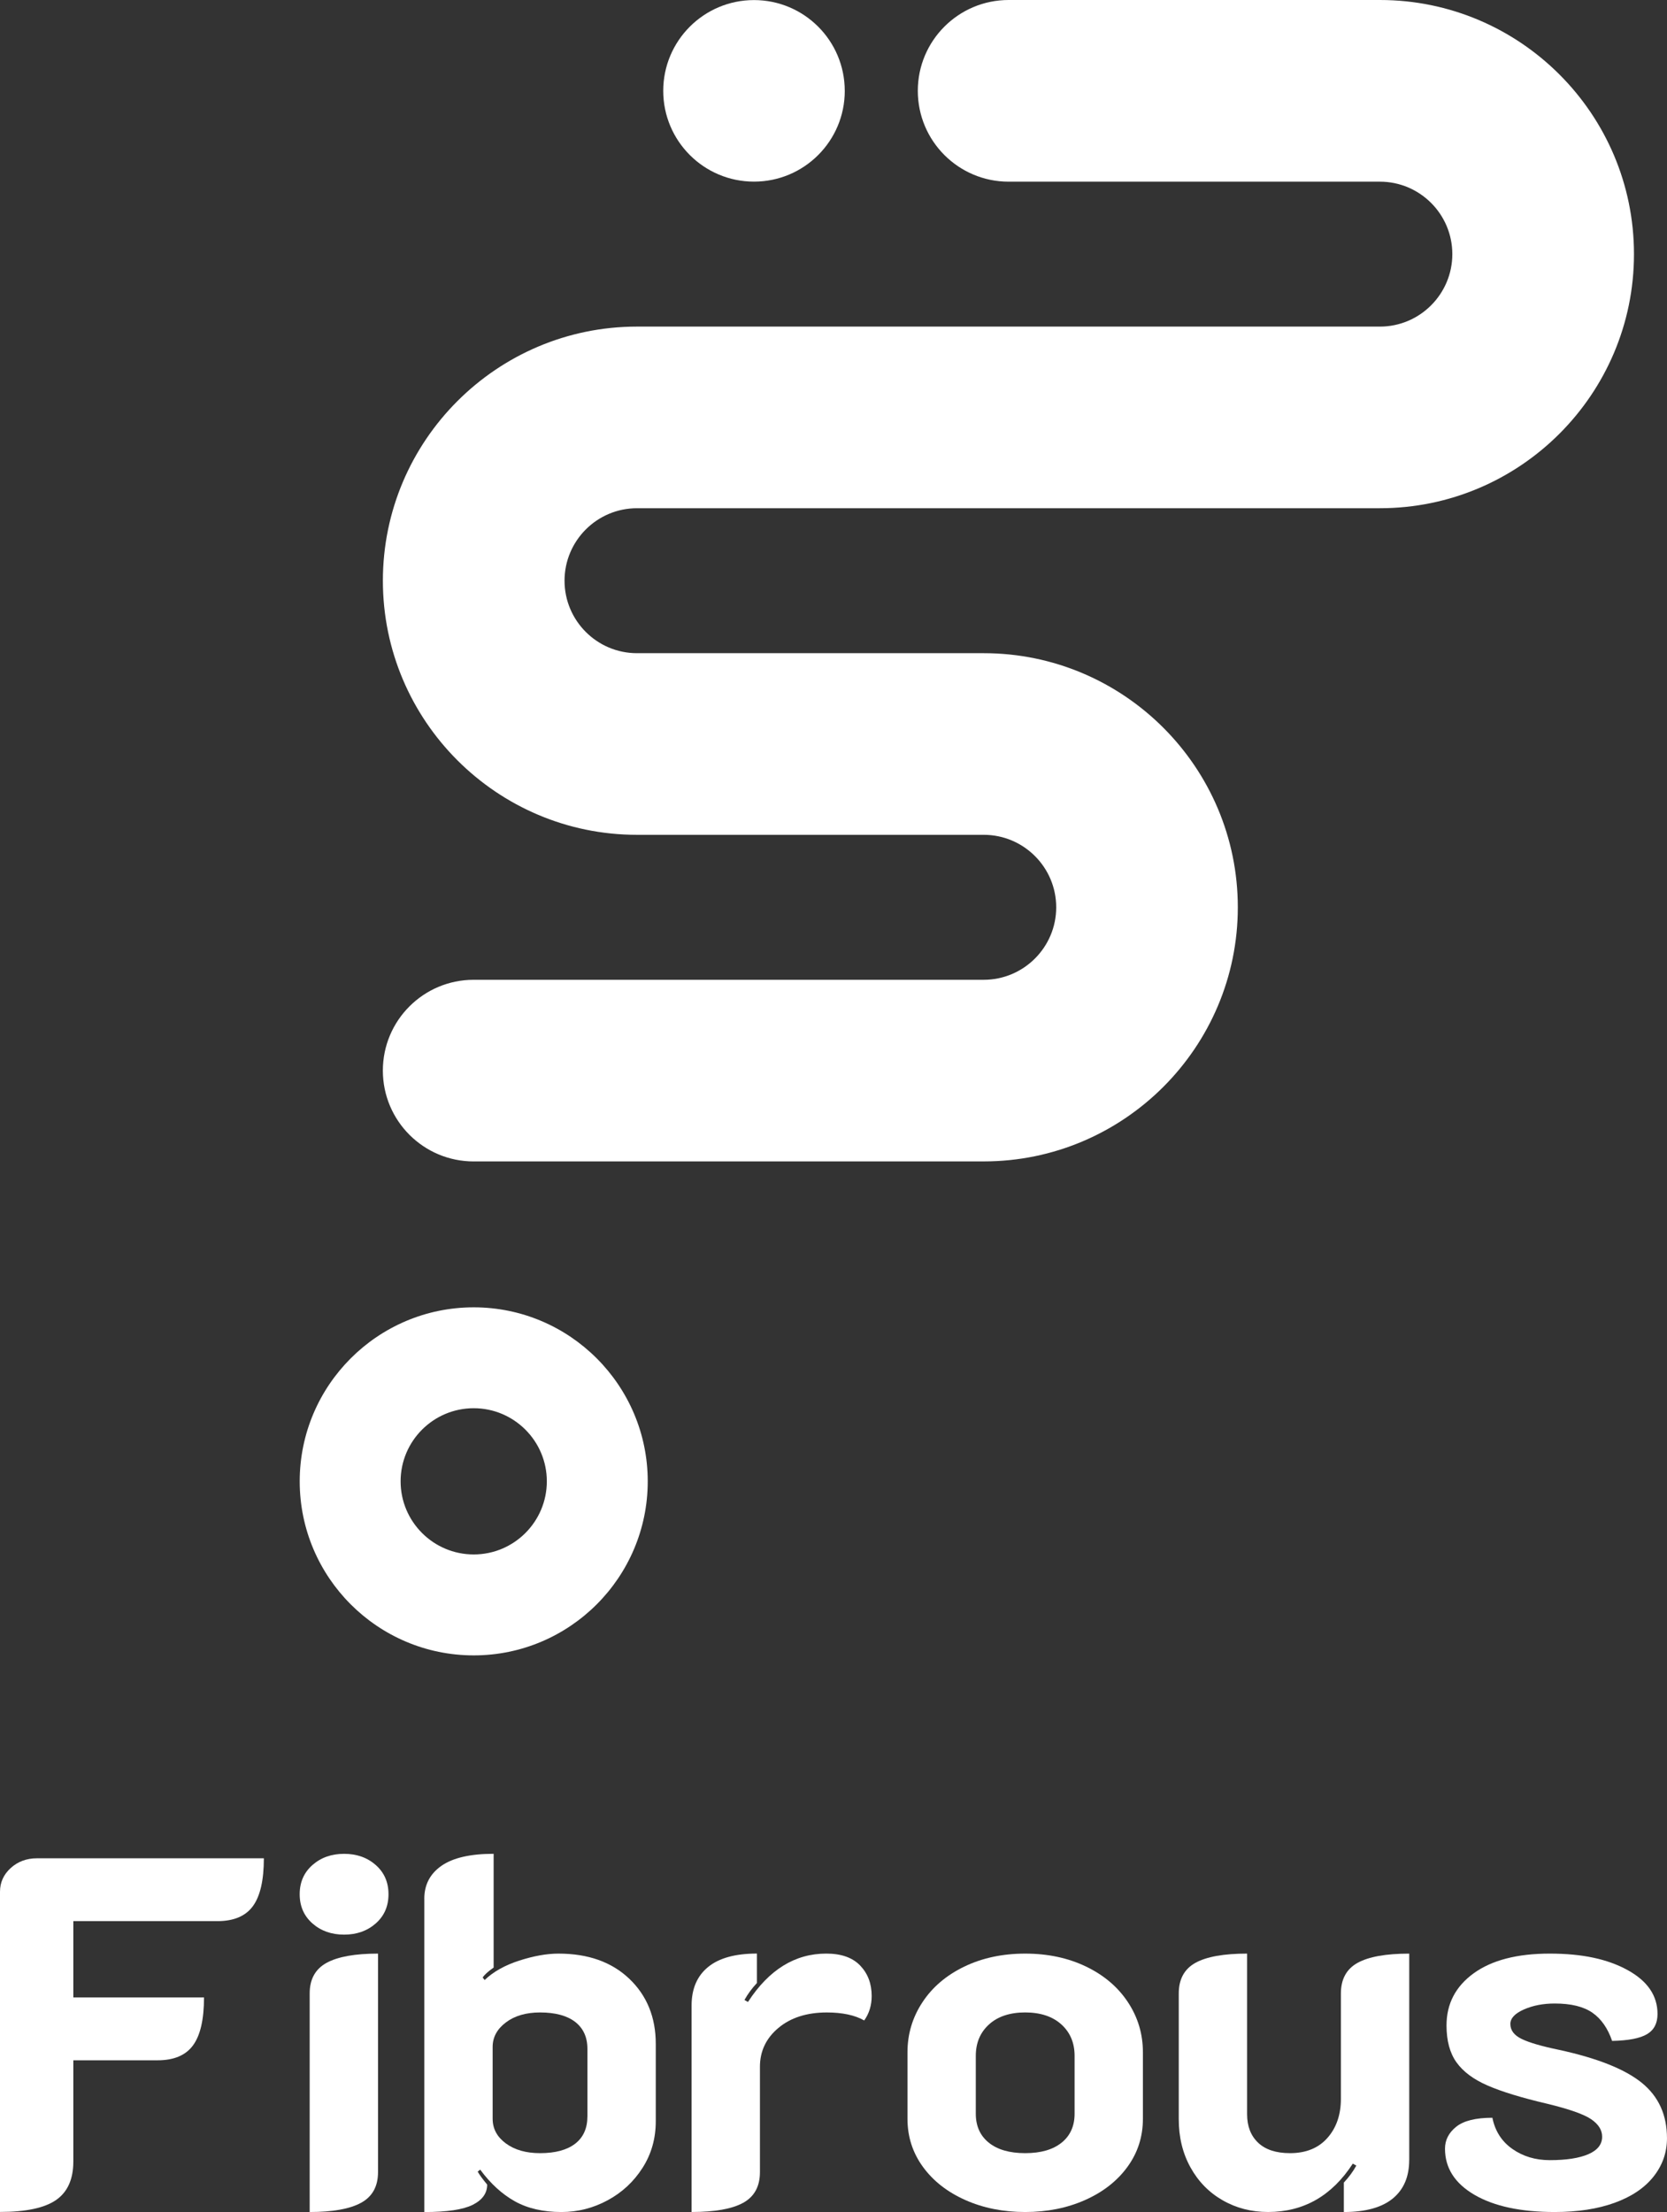
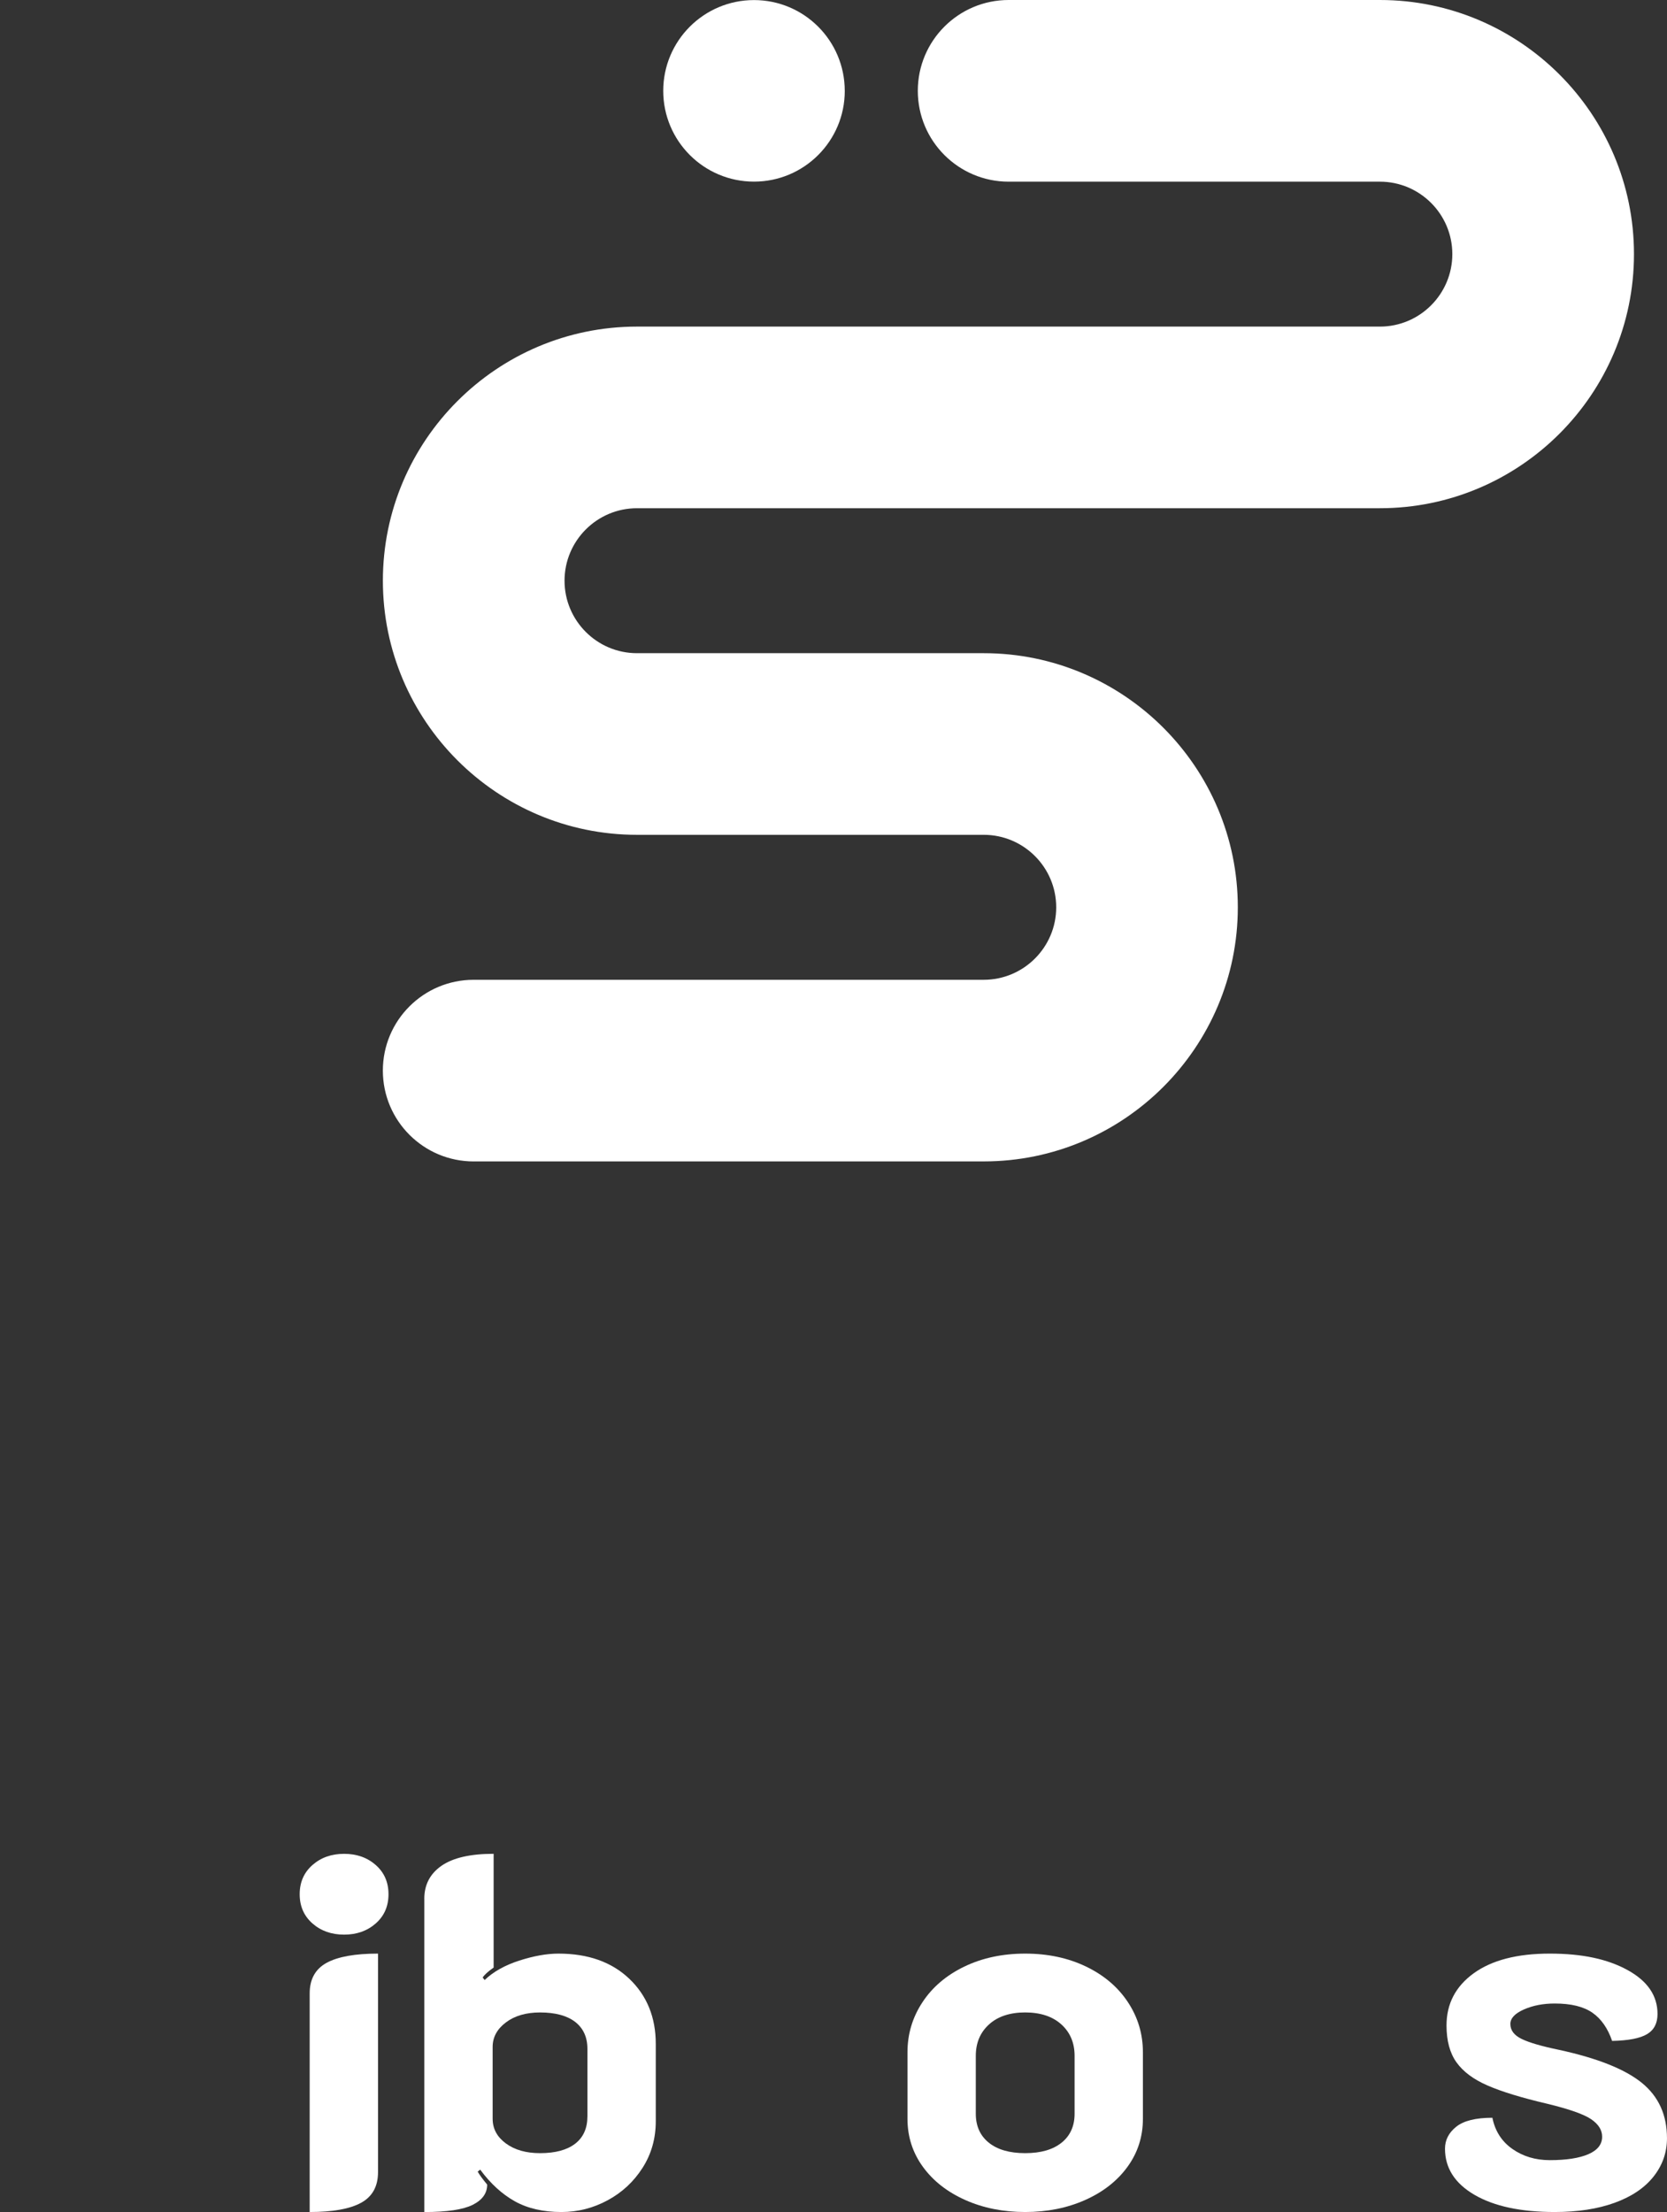
<svg xmlns="http://www.w3.org/2000/svg" id="Layer_2" data-name="Layer 2" viewBox="0 0 689.08 914.28">
  <rect x="0" y="0" width="689.08" height="914.28" fill="#333333" stroke="none" />
  <defs>
    <style>
      .cls-1 {
        fill: #fff;
      }
    </style>
  </defs>
  <g id="katman_1" data-name="katman 1">
    <g>
      <g>
        <path class="cls-1" d="M406.64,480.05h-210.83c-20.73,0-37.55-16.81-37.55-37.55s16.81-37.53,37.55-37.53h210.83c16.51,0,29.96-13.44,29.96-29.96s-13.44-29.96-29.96-29.96h-143.34c-57.9,0-105.03-47.12-105.03-105.03s47.13-105.03,105.03-105.03h307.1c16.51,0,29.94-13.44,29.94-29.96s-13.43-29.94-29.94-29.94h-153.46c-20.73,0-37.55-16.81-37.55-37.55S396.21,0,416.94,0h153.46c57.92,0,105.03,47.12,105.03,105.03s-47.12,105.03-105.03,105.03h-307.1c-16.51,0-29.94,13.44-29.94,29.96s13.43,29.96,29.94,29.96h143.34c57.92,0,105.03,47.12,105.03,105.03s-47.12,105.03-105.03,105.03" />
-         <path class="cls-1" d="M195.82,684.21c-39.67,0-71.93-32.26-71.93-71.93s32.26-71.93,71.93-71.93,71.93,32.26,71.93,71.93-32.26,71.93-71.93,71.93M195.82,582.05c-16.67,0-30.22,13.55-30.22,30.22s13.55,30.22,30.22,30.22,30.22-13.55,30.22-30.22-13.55-30.22-30.22-30.22" />
        <path class="cls-1" d="M349.19,37.55C349.19,16.83,332.4.03,311.68.03s-37.52,16.8-37.52,37.52,16.8,37.52,37.52,37.52,37.52-16.8,37.52-37.52" />
      </g>
      <g>
-         <path class="cls-1" d="M0,781.9c0-3.85,1.48-7.11,4.43-9.8,2.96-2.68,6.57-4.02,10.82-4.02h93.82c0,9.07-1.52,15.67-4.54,19.79-3.03,4.12-7.91,6.18-14.64,6.18H30.31v31.55h54.02c0,9.07-1.51,15.67-4.54,19.79-3.02,4.12-7.9,6.18-14.64,6.18H30.31v41.85c0,7.29-2.37,12.58-7.11,15.88-4.75,3.3-12.48,4.95-23.2,4.95v-132.38Z" />
        <path class="cls-1" d="M129.14,794.99c-3.5-3.09-5.26-7.11-5.26-12.06s1.76-8.97,5.26-12.06c3.51-3.09,7.87-4.64,13.1-4.64s9.59,1.55,13.09,4.64c3.51,3.09,5.26,7.11,5.26,12.06s-1.75,8.97-5.26,12.06c-3.5,3.09-7.87,4.64-13.09,4.64s-9.59-1.55-13.1-4.64M128.01,823.96c0-5.91,2.34-10.13,7.01-12.68,4.67-2.55,11.76-3.81,21.24-3.81v90.32c0,5.91-2.34,10.13-7.01,12.68-4.67,2.55-11.76,3.81-21.24,3.81v-90.32Z" />
        <path class="cls-1" d="M175.39,784.78c0-5.77,2.38-10.31,7.11-13.61,4.75-3.3,11.92-4.95,21.55-4.95v47.02c-2.34,1.65-3.85,3.02-4.53,4.12l.82,1.03c3.57-3.43,8.35-6.11,14.33-8.04,5.98-1.92,11.37-2.88,16.19-2.88,12.23,0,21.99,3.47,29.28,10.41,7.28,6.95,10.93,15.92,10.93,26.91v31.96c0,7.15-1.82,13.58-5.47,19.28-3.64,5.71-8.46,10.18-14.43,13.4-5.98,3.23-12.34,4.85-19.07,4.85-7.56,0-13.99-1.48-19.28-4.43-5.29-2.96-10.07-7.32-14.33-13.1l-1.03.83c.68,1.24,1.99,3.02,3.92,5.36,0,3.58-2,6.37-5.98,8.36-3.99,1.99-10.66,2.99-20,2.99v-129.49ZM237.77,886.03c3.37-2.61,5.05-6.39,5.05-11.34v-27.84c0-4.81-1.69-8.52-5.05-11.14-3.37-2.6-8.21-3.91-14.54-3.91-5.77,0-10.49,1.37-14.12,4.12-3.65,2.75-5.47,6.12-5.47,10.11v29.69c0,4.13,1.82,7.52,5.47,10.21,3.64,2.68,8.35,4.02,14.12,4.02,6.32,0,11.16-1.31,14.54-3.92" />
-         <path class="cls-1" d="M321.76,838.19c-5.09,4.26-7.63,9.62-7.63,16.08v43.51c0,5.91-2.3,10.13-6.91,12.68-4.61,2.55-11.72,3.81-21.34,3.81v-85.37c0-6.87,2.27-12.16,6.8-15.88,4.54-3.71,11.27-5.57,20.21-5.57v12.17c-2.06,2.2-3.78,4.54-5.16,7.01l1.45.83c8.66-13.34,19.45-20,32.37-20,6.18,0,10.86,1.65,14.02,4.95,3.16,3.3,4.75,7.49,4.75,12.58,0,3.85-1.03,7.22-3.09,10.11-3.85-2.2-9.01-3.3-15.47-3.3-8.25,0-14.92,2.14-20,6.39" />
        <path class="cls-1" d="M399.04,909.33c-7.42-3.3-13.27-7.86-17.53-13.71-4.26-5.85-6.39-12.48-6.39-19.9v-27.43c0-7.55,2.06-14.46,6.19-20.72,4.12-6.26,9.89-11.16,17.32-14.74,7.42-3.57,15.8-5.36,25.15-5.36s17.74,1.79,25.16,5.36c7.43,3.58,13.2,8.49,17.32,14.74,4.13,6.26,6.18,13.17,6.18,20.72v27.43c0,7.42-2.13,14.05-6.39,19.9-4.26,5.85-10.11,10.41-17.53,13.71-7.43,3.3-15.67,4.95-24.75,4.95s-17.32-1.65-24.74-4.95M438.84,885.61c3.57-2.89,5.36-6.87,5.36-11.96v-23.91c0-5.36-1.82-9.69-5.47-13-3.65-3.29-8.63-4.95-14.95-4.95s-11.31,1.65-14.95,4.95c-3.65,3.31-5.47,7.64-5.47,13v23.91c0,5.08,1.79,9.07,5.36,11.96,3.57,2.88,8.59,4.34,15.05,4.34s11.48-1.45,15.06-4.34" />
-         <path class="cls-1" d="M582.51,892.83c0,6.87-2.27,12.17-6.8,15.88-4.54,3.71-11.27,5.57-20.21,5.57v-12.17c2.06-2.19,3.78-4.53,5.16-7.01l-1.45-.83c-8.66,13.34-20.34,20-35.05,20-6.87,0-13.13-1.61-18.76-4.84-5.64-3.23-10.08-7.77-13.3-13.61-3.23-5.84-4.84-12.47-4.84-19.9v-51.96c0-5.9,2.3-10.13,6.91-12.68,4.6-2.54,11.72-3.81,21.34-3.81v66.39c0,4.95,1.51,8.87,4.54,11.76,3.02,2.88,7.42,4.33,13.19,4.33,6.6,0,11.76-2.09,15.47-6.29,3.71-4.19,5.57-9.59,5.57-16.18v-43.51c0-5.9,2.3-10.13,6.91-12.68,4.61-2.54,11.72-3.81,21.34-3.81v85.37Z" />
        <path class="cls-1" d="M609.48,907.17c-8.12-4.75-12.17-11.1-12.17-19.07,0-3.57,1.55-6.6,4.64-9.07,3.09-2.47,8.07-3.71,14.95-3.71,1.1,5.49,3.85,9.79,8.25,12.88,4.4,3.09,9.56,4.64,15.47,4.64,6.87,0,12.2-.83,15.98-2.47,3.78-1.65,5.67-4.06,5.67-7.22,0-2.75-1.51-5.15-4.53-7.22-3.03-2.06-9.07-4.19-18.15-6.39-10.59-2.48-18.8-4.99-24.64-7.53-5.85-2.54-10.13-5.73-12.89-9.59-2.75-3.85-4.12-8.93-4.12-15.26,0-8.94,3.74-16.12,11.23-21.55,7.49-5.42,17.97-8.14,31.45-8.14s23.92,2.27,32.17,6.81c8.25,4.54,12.37,10.58,12.37,18.15,0,3.85-1.45,6.63-4.34,8.34-2.88,1.72-7.69,2.65-14.43,2.79-1.79-5.23-4.5-9.11-8.14-11.65-3.65-2.54-8.84-3.81-15.57-3.81-4.82,0-9.07.83-12.78,2.47-3.71,1.65-5.57,3.65-5.57,5.98,0,2.61,1.54,4.67,4.64,6.18,3.09,1.52,8.27,3.03,15.56,4.54,15.81,3.44,27.18,7.97,34.13,13.61,6.94,5.64,10.41,13.27,10.41,22.89,0,5.9-1.86,11.2-5.57,15.88-3.71,4.67-9.07,8.28-16.08,10.82-7.01,2.54-15.26,3.81-24.74,3.81-14.02,0-25.09-2.38-33.2-7.11" />
      </g>
    </g>
  </g>
</svg>